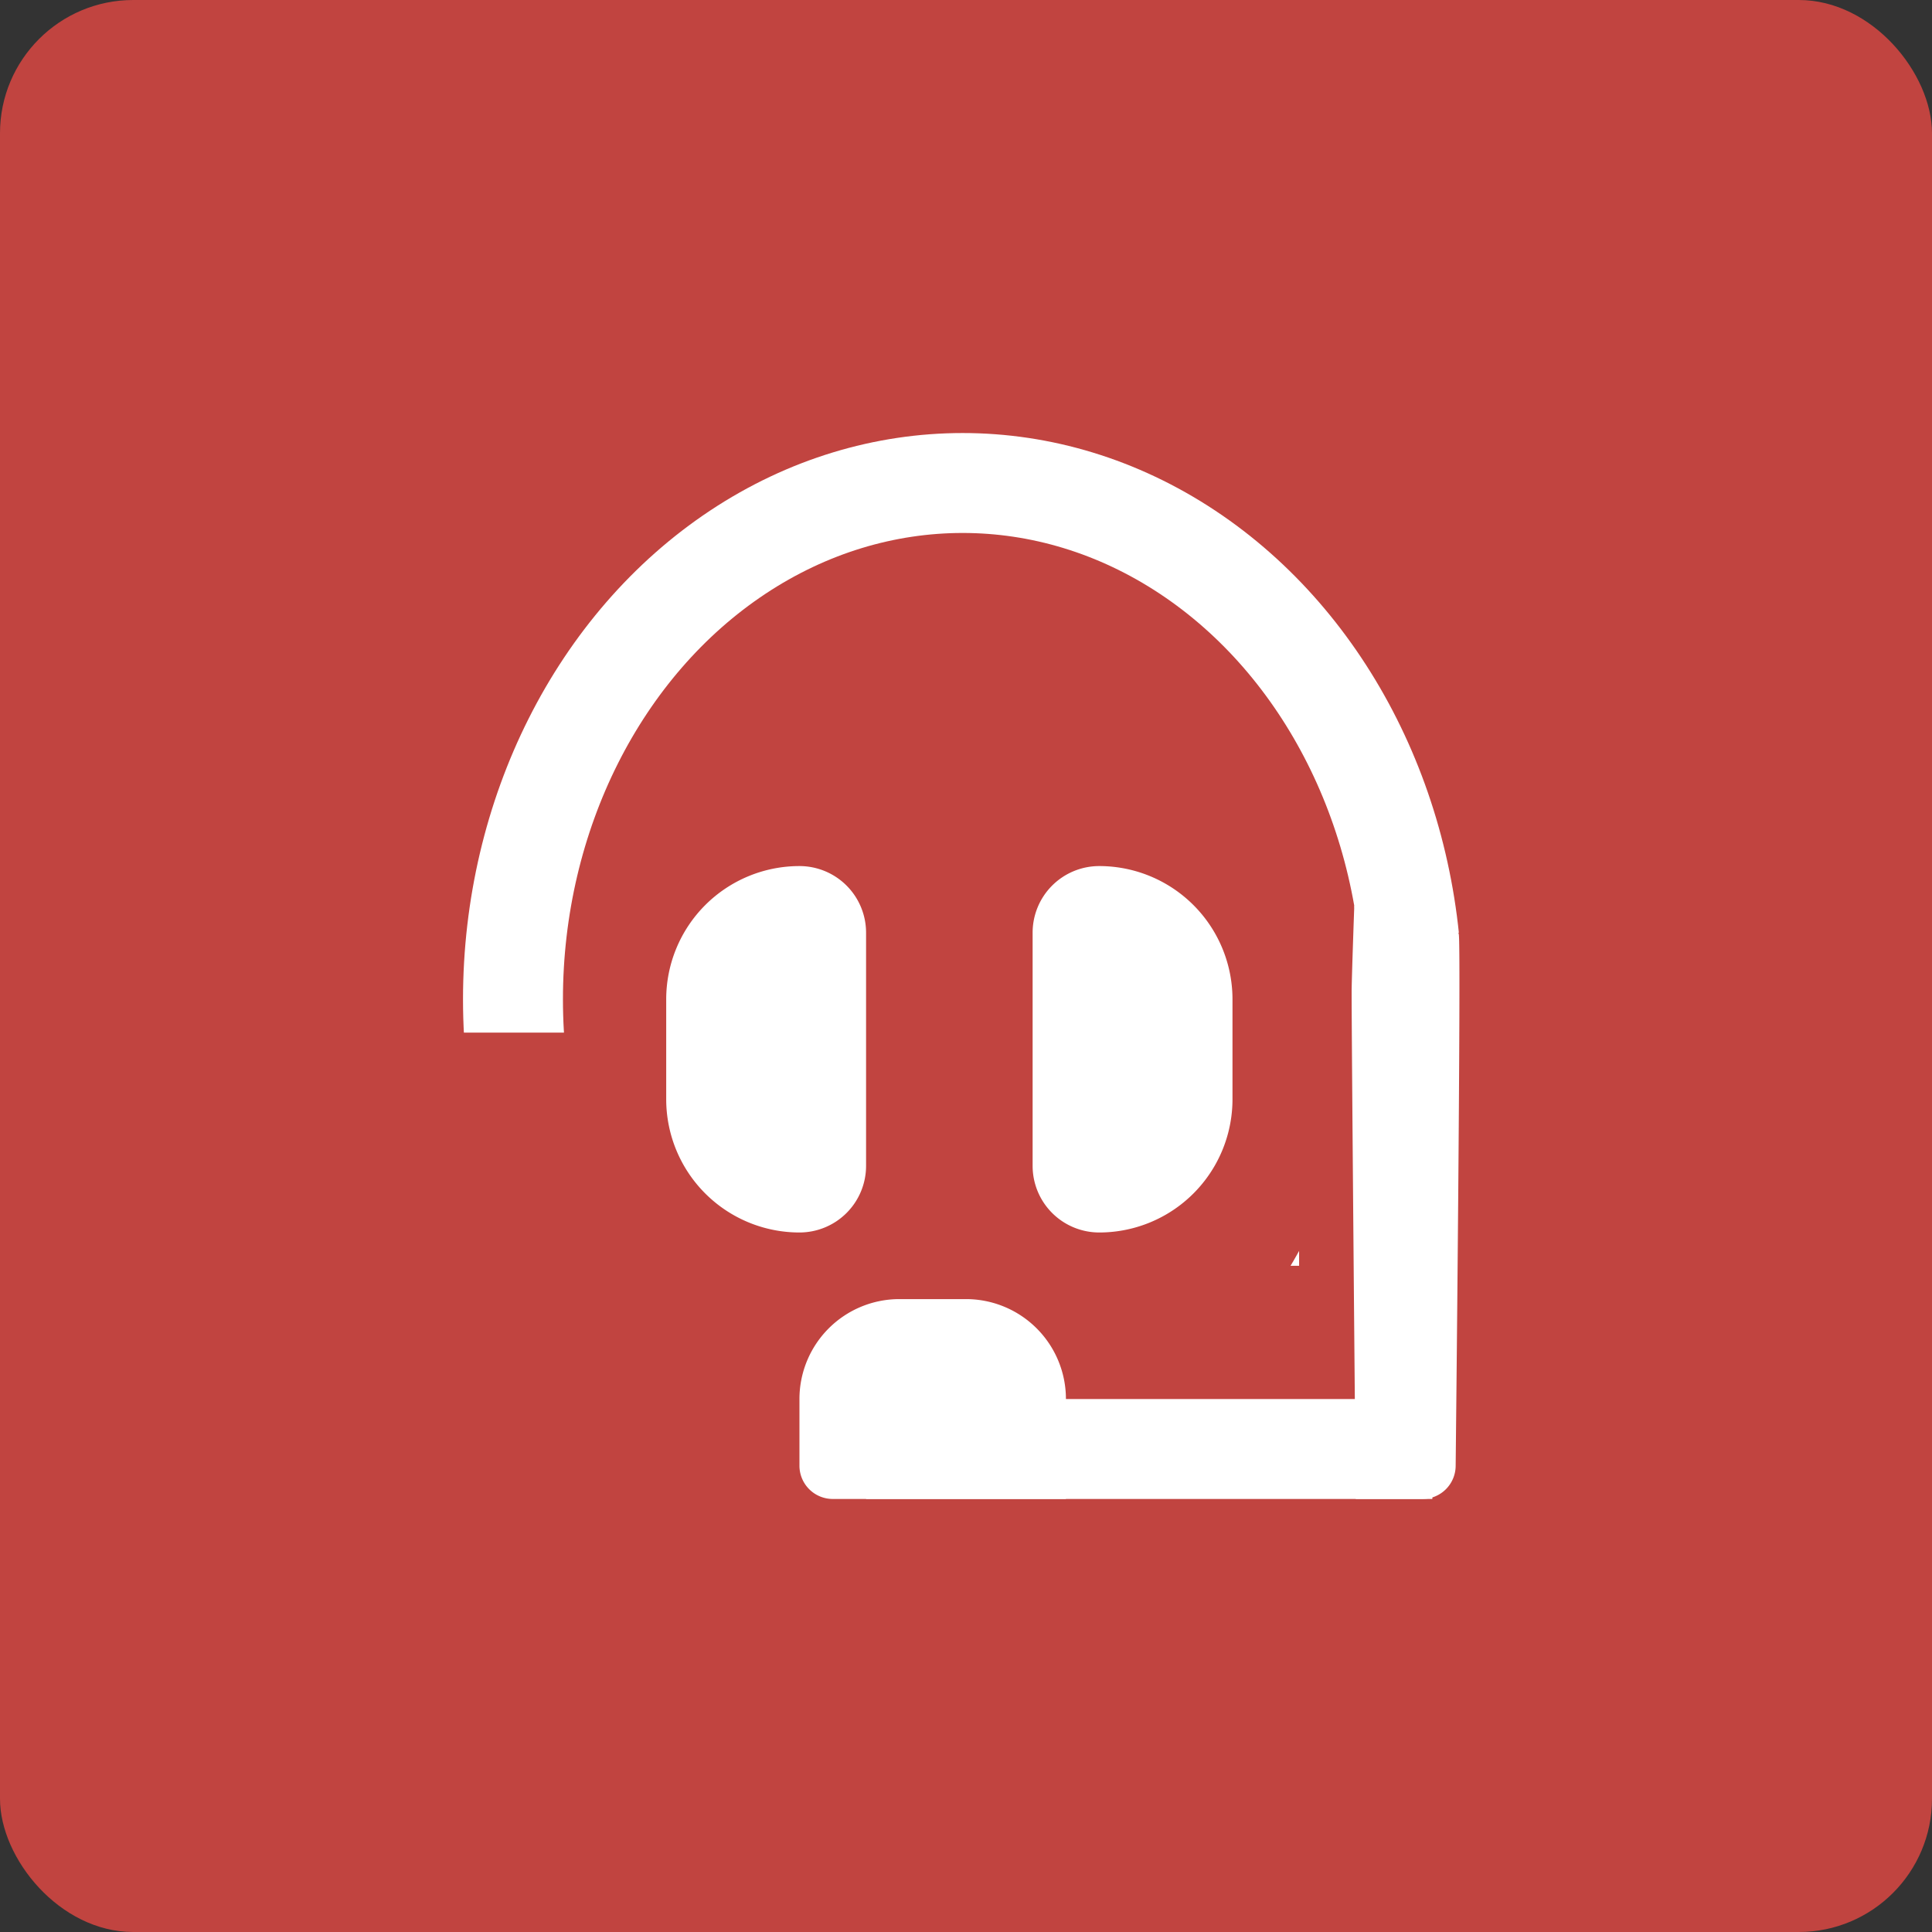
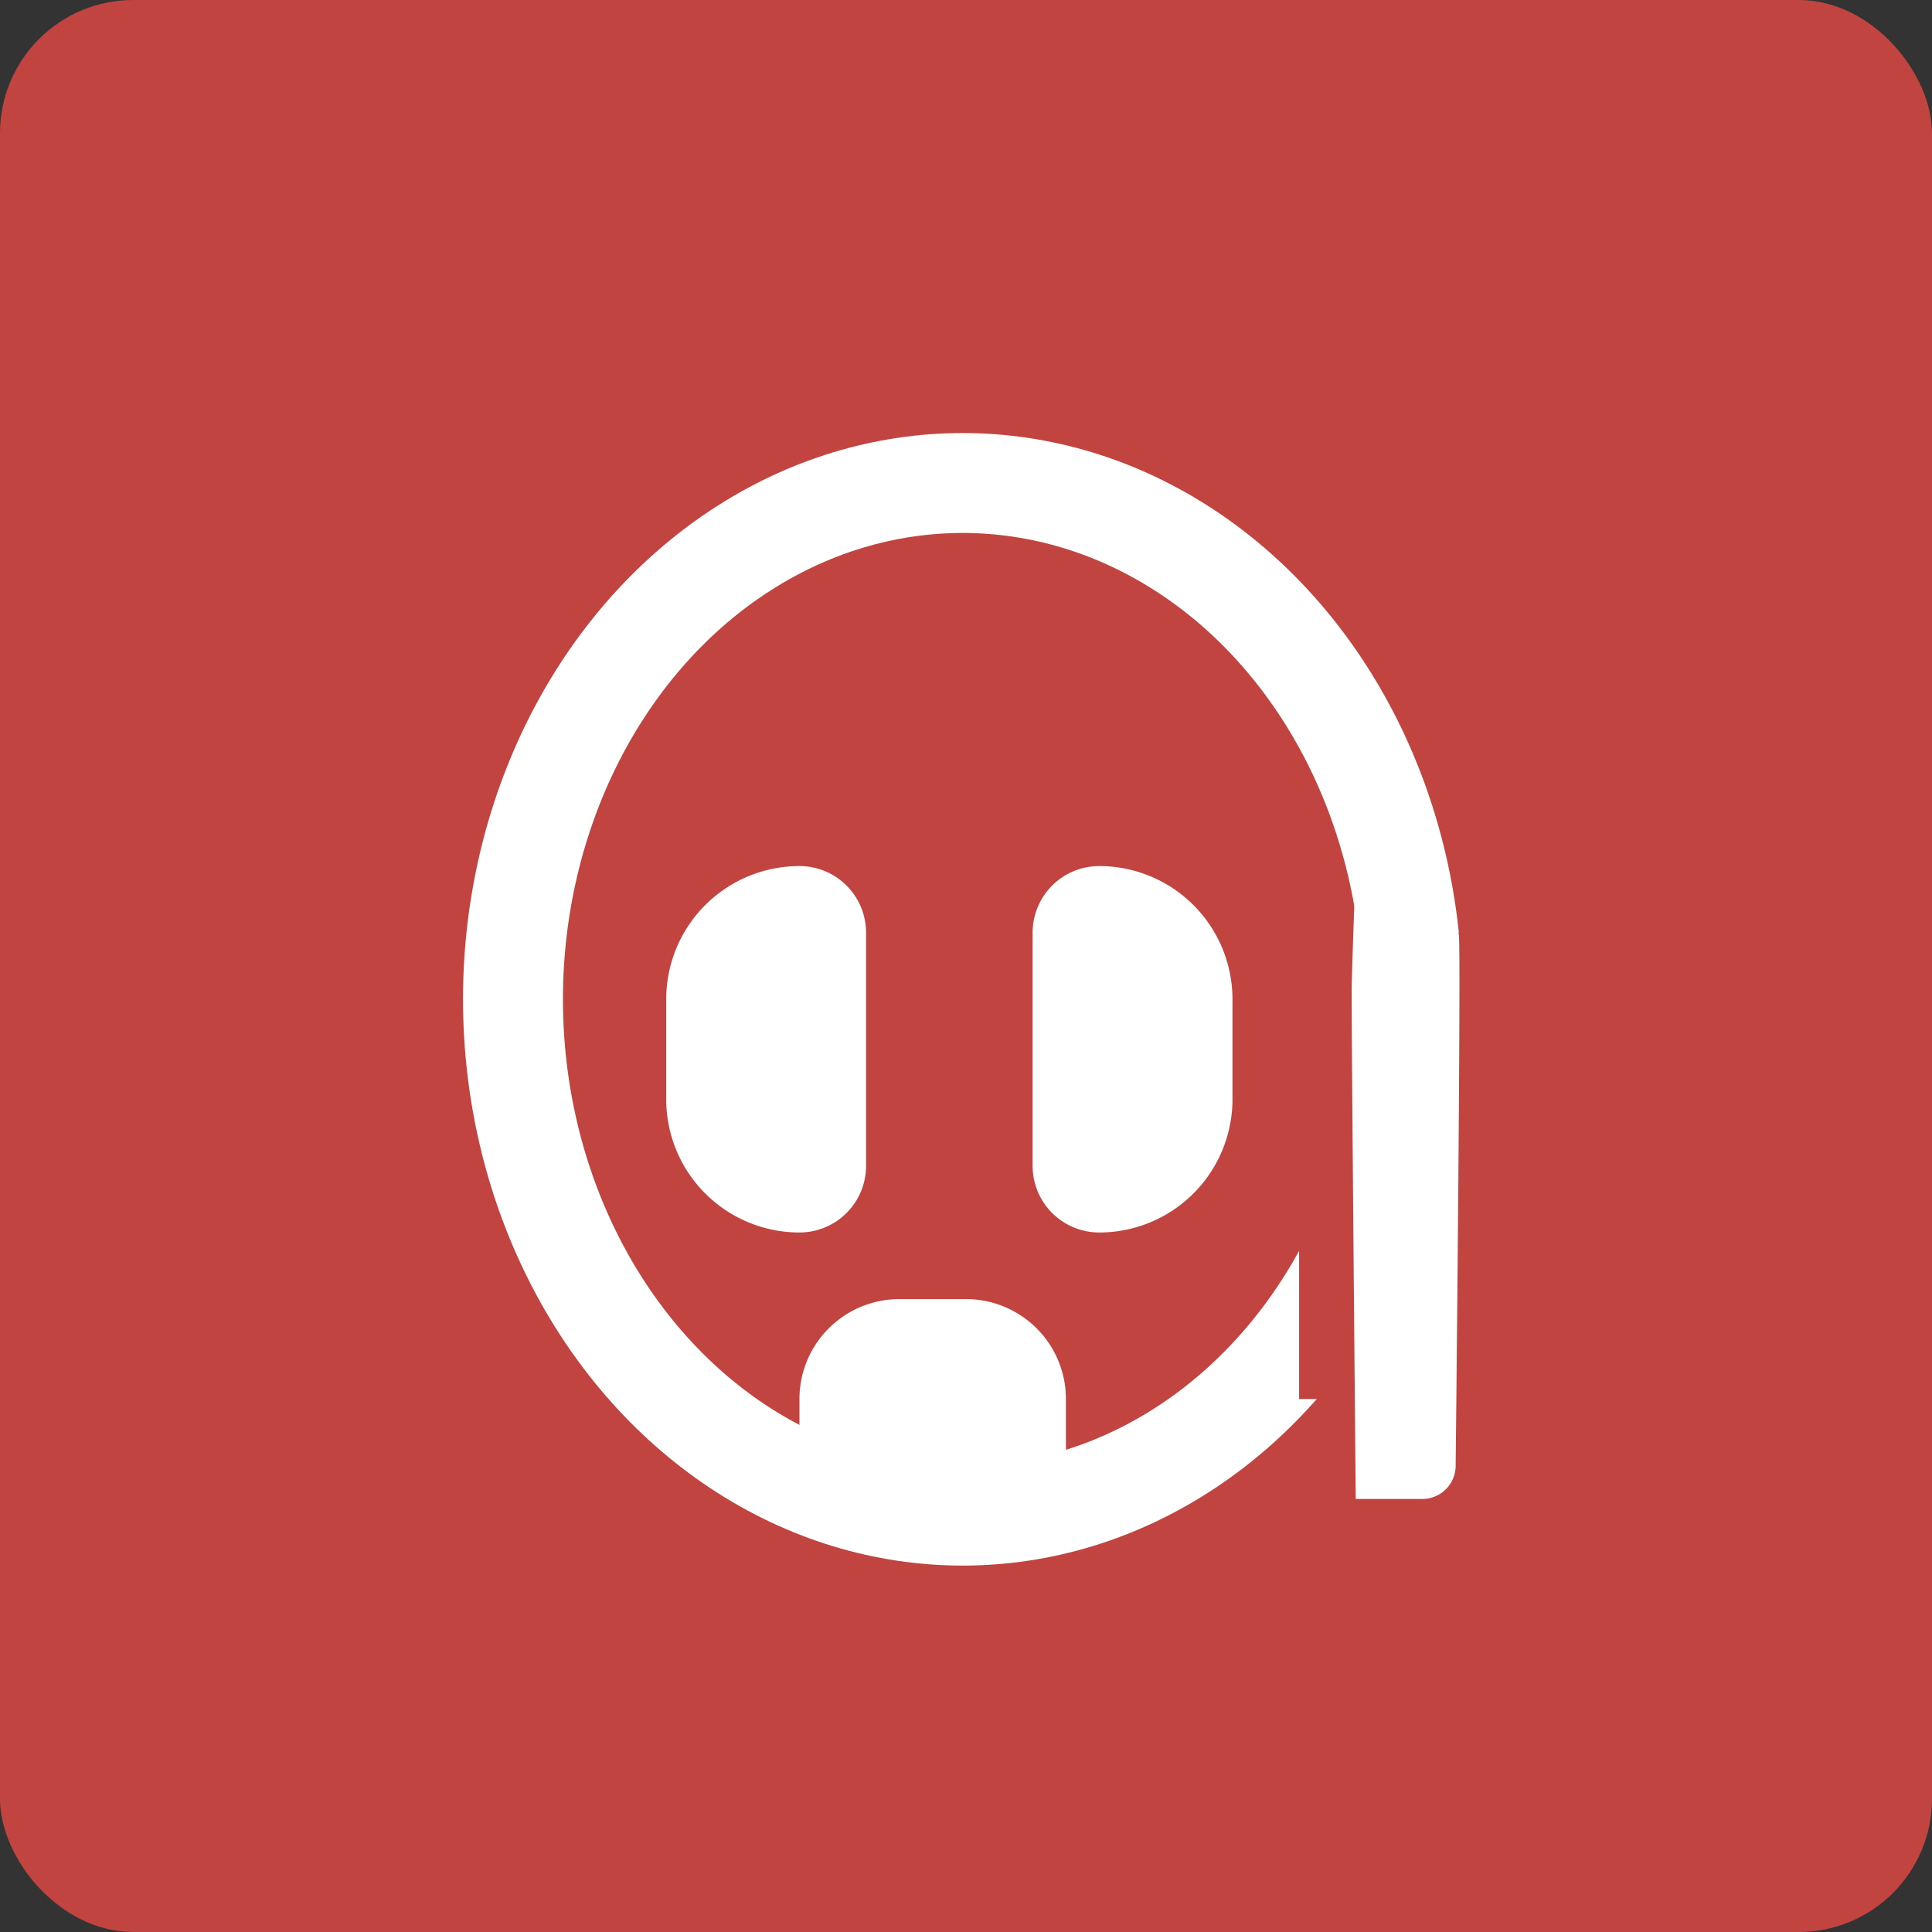
<svg xmlns="http://www.w3.org/2000/svg" width="58" height="58" viewBox="0 0 58 58">
  <rect x="0" y="0" width="58" height="58" fill="#333333" stroke="none" />
  <g id="Group_190" data-name="Group 190" transform="translate(-297 -209)">
    <rect id="Rectangle_98" data-name="Rectangle 98" width="58" height="58" rx="4" transform="translate(297 209)" fill="#c14440" />
    <path id="Rectangle_99" data-name="Rectangle 99" d="M2,0H2A4,4,0,0,1,6,4V7a4,4,0,0,1-4,4H2A2,2,0,0,1,0,9V2A2,2,0,0,1,2,0Z" transform="translate(328 235)" fill="#fff" />
    <g id="Group_189" data-name="Group 189" transform="translate(0 65)">
      <g id="Ellipse_3" data-name="Ellipse 3" transform="translate(310.9 157)" fill="none" stroke="#fff" stroke-width="3">
-         <ellipse cx="15" cy="17" rx="15" ry="17" stroke="none" />
        <ellipse cx="15" cy="17" rx="13.5" ry="15.5" fill="none" />
      </g>
      <g id="Group_187" data-name="Group 187">
-         <rect id="Rectangle_91" data-name="Rectangle 91" width="12" height="14" transform="translate(305 175)" fill="#c14440" />
        <rect id="Rectangle_92" data-name="Rectangle 92" width="12" height="14" transform="translate(336 172)" fill="#c14440" />
-         <rect id="Rectangle_93" data-name="Rectangle 93" width="42" height="20" transform="translate(307 182)" fill="#c14440" />
      </g>
      <path id="Path_320" data-name="Path 320" d="M-.044-.791s2.076-4.116,2.872,0c.029.148.191.541.266.837S3,16,3,16a1,1,0,0,1-1,1H0S-.134,2.3-.122,1.672-.044-.791-.044-.791Z" transform="translate(337.7 172)" fill="#fff" />
-       <rect id="Rectangle_95" data-name="Rectangle 95" width="3" height="17" transform="translate(323 189) rotate(-90)" fill="#fff" />
      <path id="Rectangle_96" data-name="Rectangle 96" d="M3,0H5A3,3,0,0,1,8,3V6A0,0,0,0,1,8,6H1A1,1,0,0,1,0,5V3A3,3,0,0,1,3,0Z" transform="translate(321 183)" fill="#fff" />
    </g>
    <path id="Rectangle_100" data-name="Rectangle 100" d="M4,0H4A2,2,0,0,1,6,2V9a2,2,0,0,1-2,2H4A4,4,0,0,1,0,7V4A4,4,0,0,1,4,0Z" transform="translate(317 235)" fill="#fff" />
  </g>
</svg>